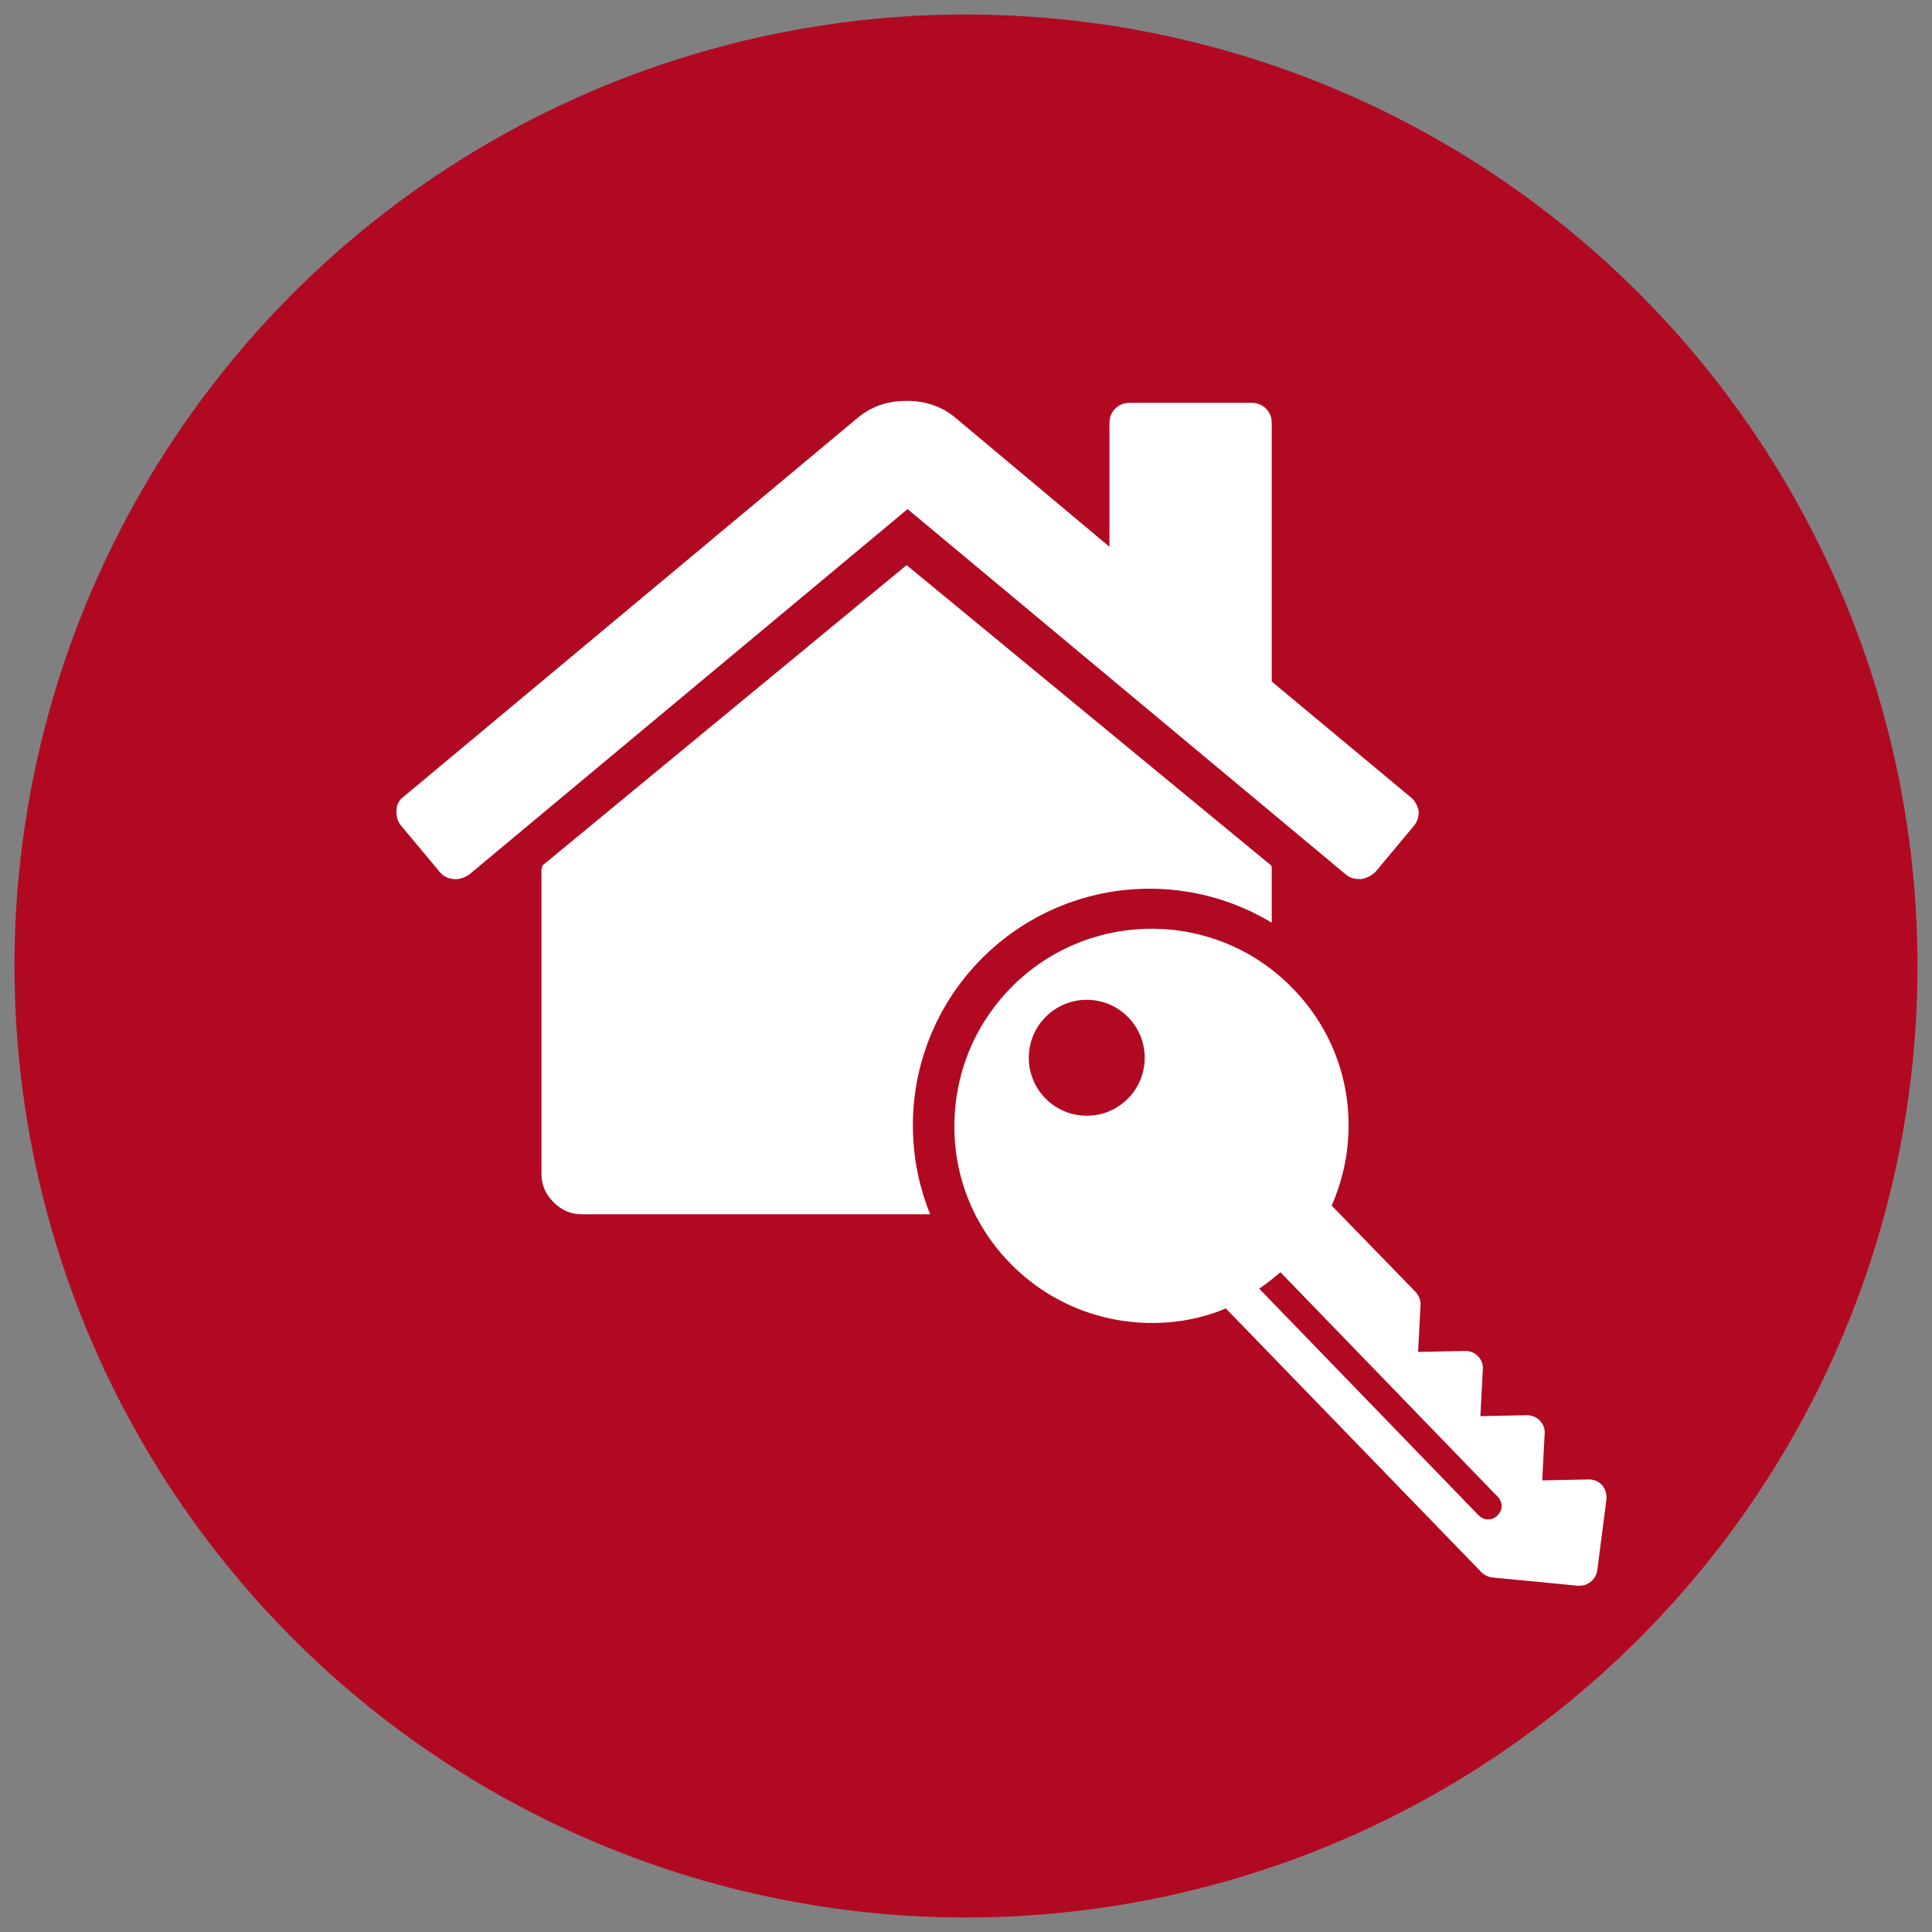
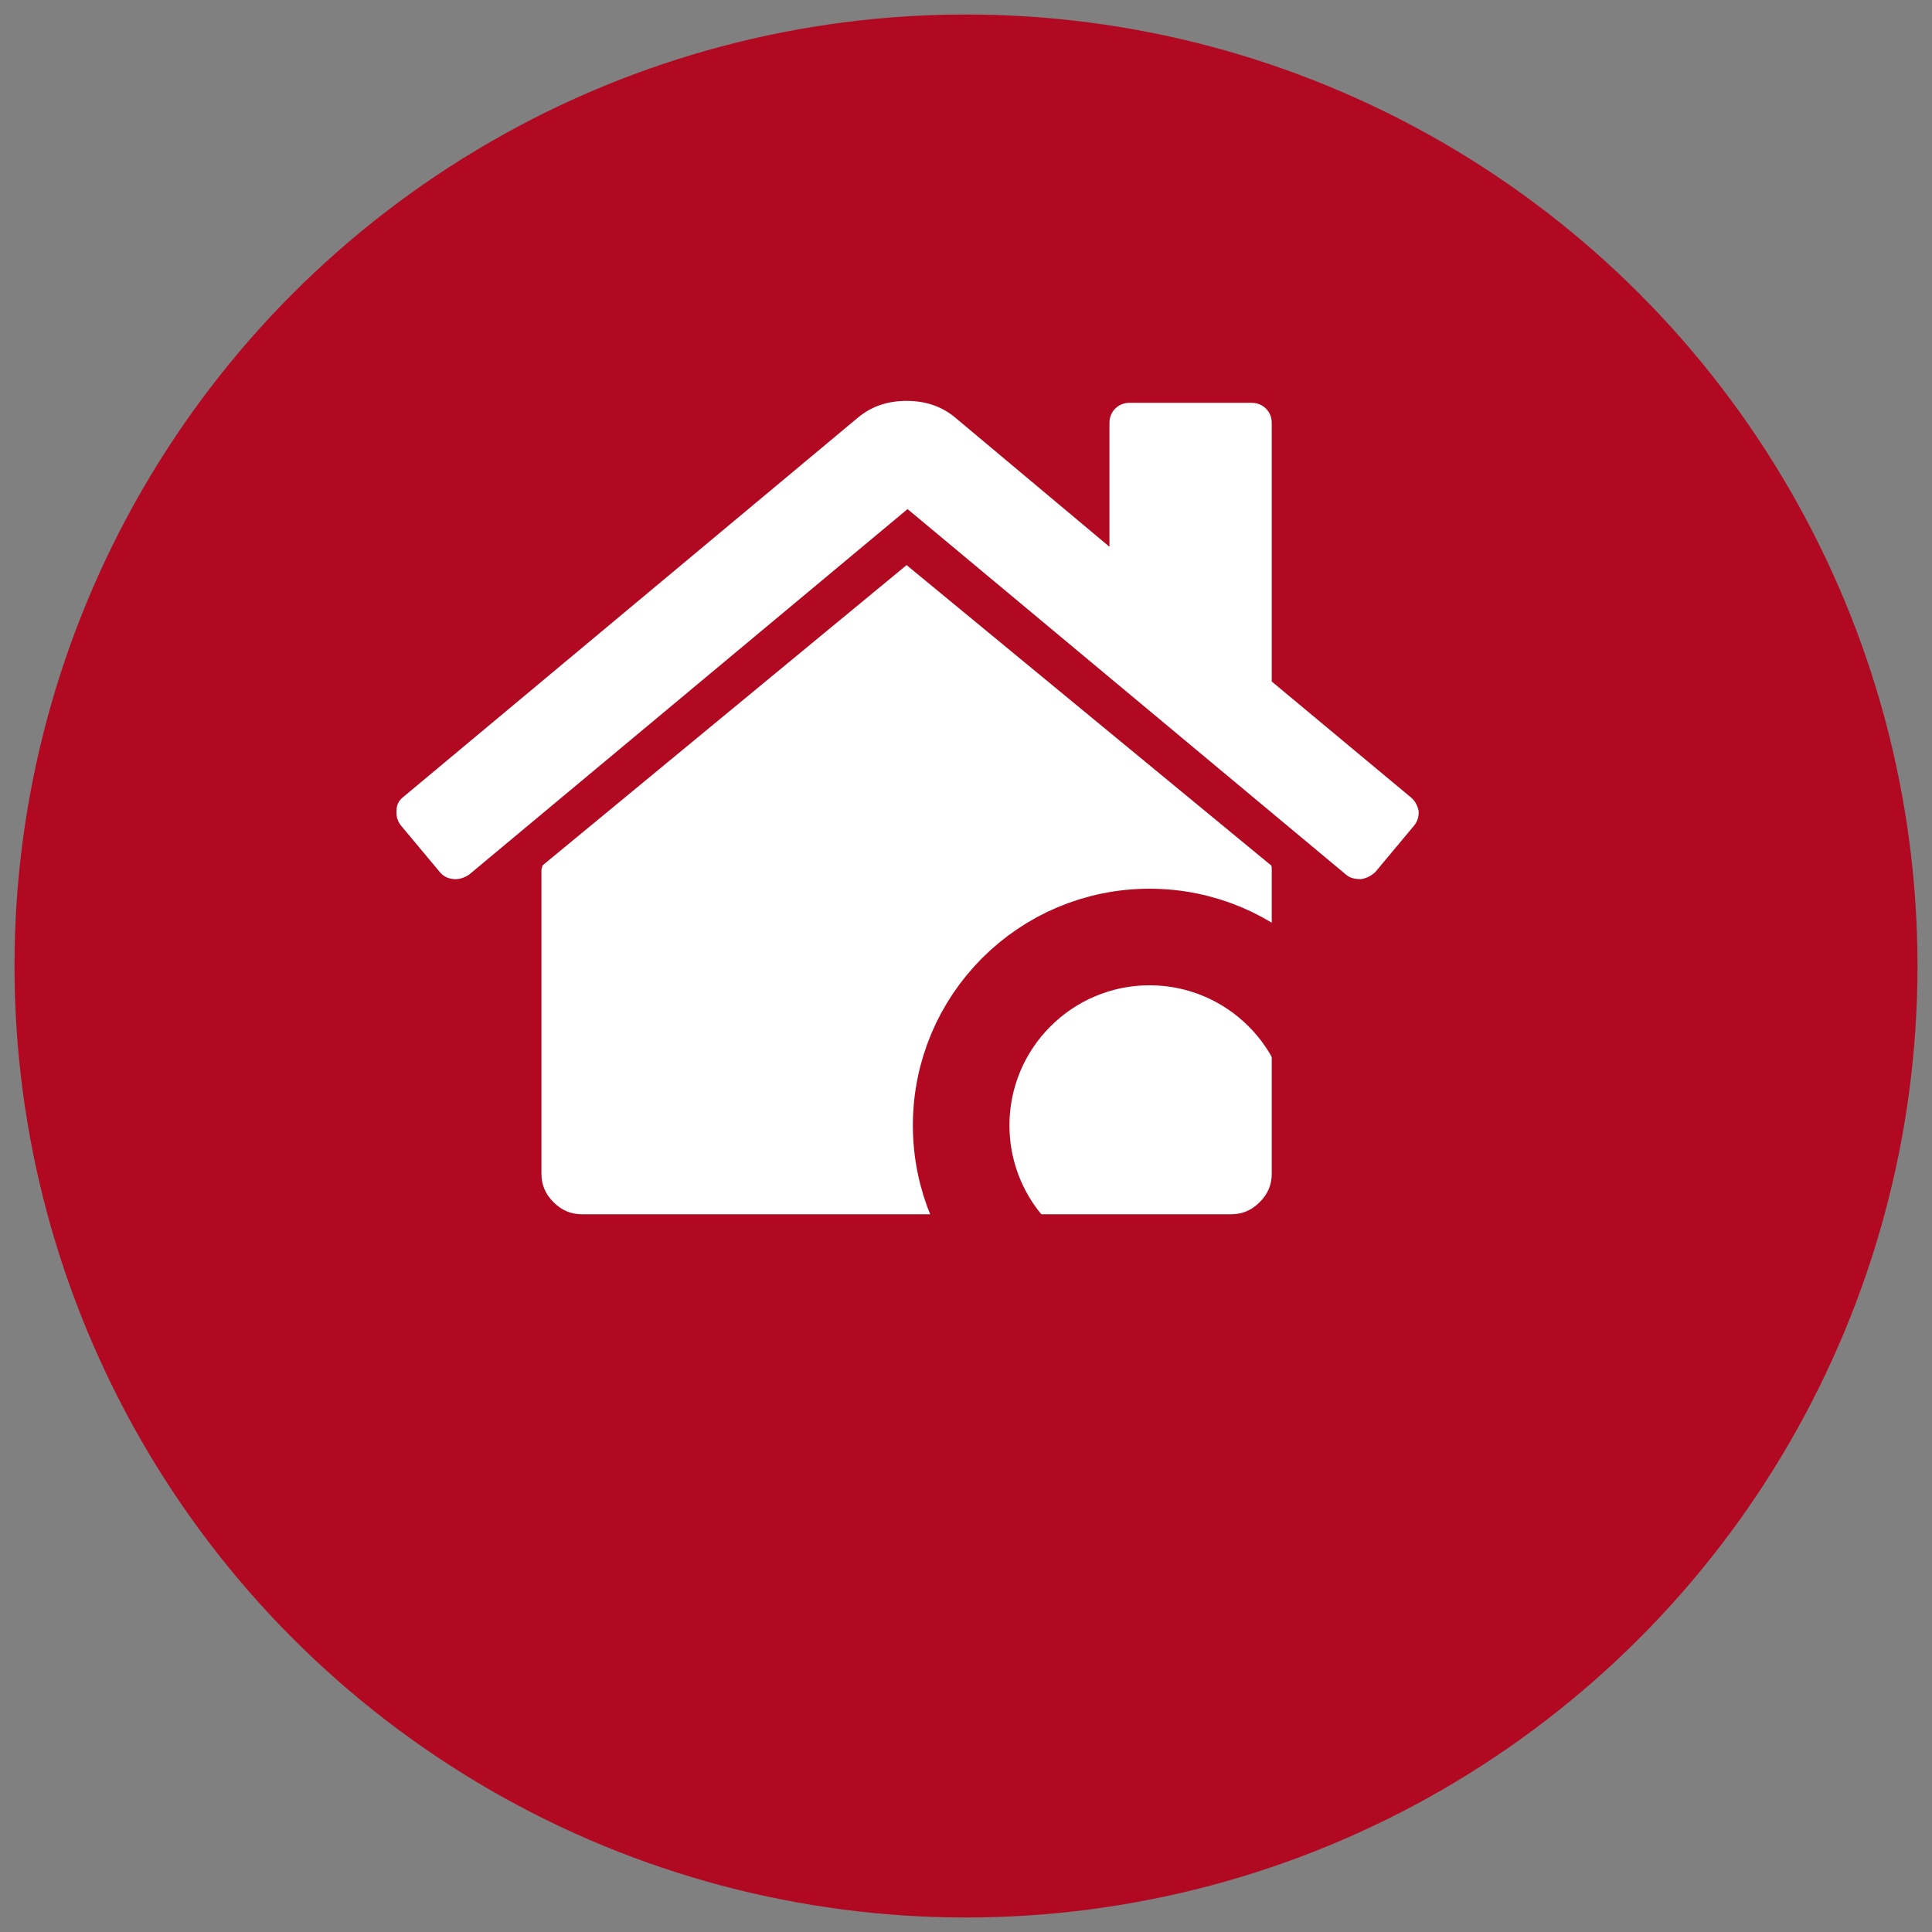
<svg xmlns="http://www.w3.org/2000/svg" version="1.0" id="Ebene_1" x="0px" y="0px" viewBox="0 0 400 400" style="enable-background:new 0 0 400 400;" xml:space="preserve">
  <rect x="0" y="0" width="400" height="400" fill="#808080" stroke="none" />
  <style type="text/css">
	.st0{fill:#B20923;}
	.st1{fill:#FFFFFF;}
	.st2{fill:none;stroke:#B20923;stroke-width:20;stroke-miterlimit:10;}
</style>
  <circle class="st0" cx="200" cy="200" r="197" />
  <g>
    <path class="st1" d="M187.7,117l-75.4,62.2c0,0.1,0,0.2-0.1,0.4c0,0.2-0.1,0.3-0.1,0.4v63c0,2.3,0.8,4.2,2.5,5.9   c1.7,1.7,3.6,2.5,5.9,2.5h50.4h33.6h50.4c2.3,0,4.2-0.8,5.9-2.5c1.7-1.7,2.5-3.6,2.5-5.9v-63c0-0.4,0-0.6-0.1-0.8L187.7,117z    M187.7,117" />
    <path class="st1" d="M292,165l-28.7-23.9V87.6c0-1.2-0.4-2.2-1.2-3c-0.8-0.8-1.8-1.2-3-1.2h-25.2c-1.2,0-2.2,0.4-3,1.2   c-0.8,0.8-1.2,1.8-1.2,3v25.6l-32-26.8c-2.8-2.3-6.1-3.4-10-3.4c-3.9,0-7.2,1.1-10,3.4L83.5,165c-0.9,0.7-1.4,1.6-1.4,2.8   c-0.1,1.2,0.2,2.2,0.9,3.1l8.1,9.7c0.7,0.8,1.6,1.3,2.8,1.4c1.1,0.1,2.1-0.2,3.2-0.9l90.8-75.7l90.8,75.7c0.7,0.6,1.6,0.9,2.8,0.9   h0.4c1.1-0.2,2-0.7,2.8-1.4l8.1-9.7c0.7-0.9,1-1.9,0.9-3.1C293.4,166.6,292.9,165.7,292,165L292,165z M292,165" />
    <circle class="st2" cx="238" cy="233" r="39" />
-     <path class="st1" d="M326.6,328.3c2,0.2,3.8-1.2,4.1-3.2l1.9-14.7c0-0.1,0-0.3,0-0.4c0-0.9-0.3-1.8-0.9-2.5   c-0.7-0.8-1.7-1.2-2.8-1.2l-9.6,0.2l0.5-9.6c0.1-1.2-0.3-2-1-2.8c-0.7-0.7-1.7-1.1-2.7-1.1l-9.6,0.2l0.5-9.7c0.1-1-0.3-2-1-2.7   c-0.7-0.8-1.7-1.1-2.7-1.1l-9.7,0.2l0.5-9.6c0.1-1-0.3-2-1-2.8l-17.4-17.9c2.2-5,3.4-10.3,3.5-15.9c0.2-10.9-3.9-21.2-11.5-29   c-15.6-16.2-41.5-16.6-57.7-0.9c-7.8,7.6-12.2,17.7-12.4,28.7c-0.2,10.9,3.9,21.2,11.5,29c7.6,7.8,17.8,12.2,28.7,12.4   c5.6,0.1,11-0.9,16-3l52.9,54.6c0.6,0.6,1.4,1,2.3,1.1L326.6,328.3z M233.3,227.8c-4.6,4.5-11.9,4.3-16.4-0.3   c-4.5-4.6-4.3-11.9,0.3-16.4c4.6-4.5,11.9-4.3,16.4,0.3C238,216,237.9,223.3,233.3,227.8L233.3,227.8z M310,313.8   c-1.1,1.1-2.9,1-3.9-0.1l-45.4-46.9c1.5-1,3-2.2,4.4-3.4l45,46.5c0.5,0.5,0.8,1.3,0.8,2C310.9,312.5,310.6,313.2,310,313.8   L310,313.8z M310,313.8" />
-     <circle class="st0" cx="225" cy="219" r="12" />
  </g>
</svg>